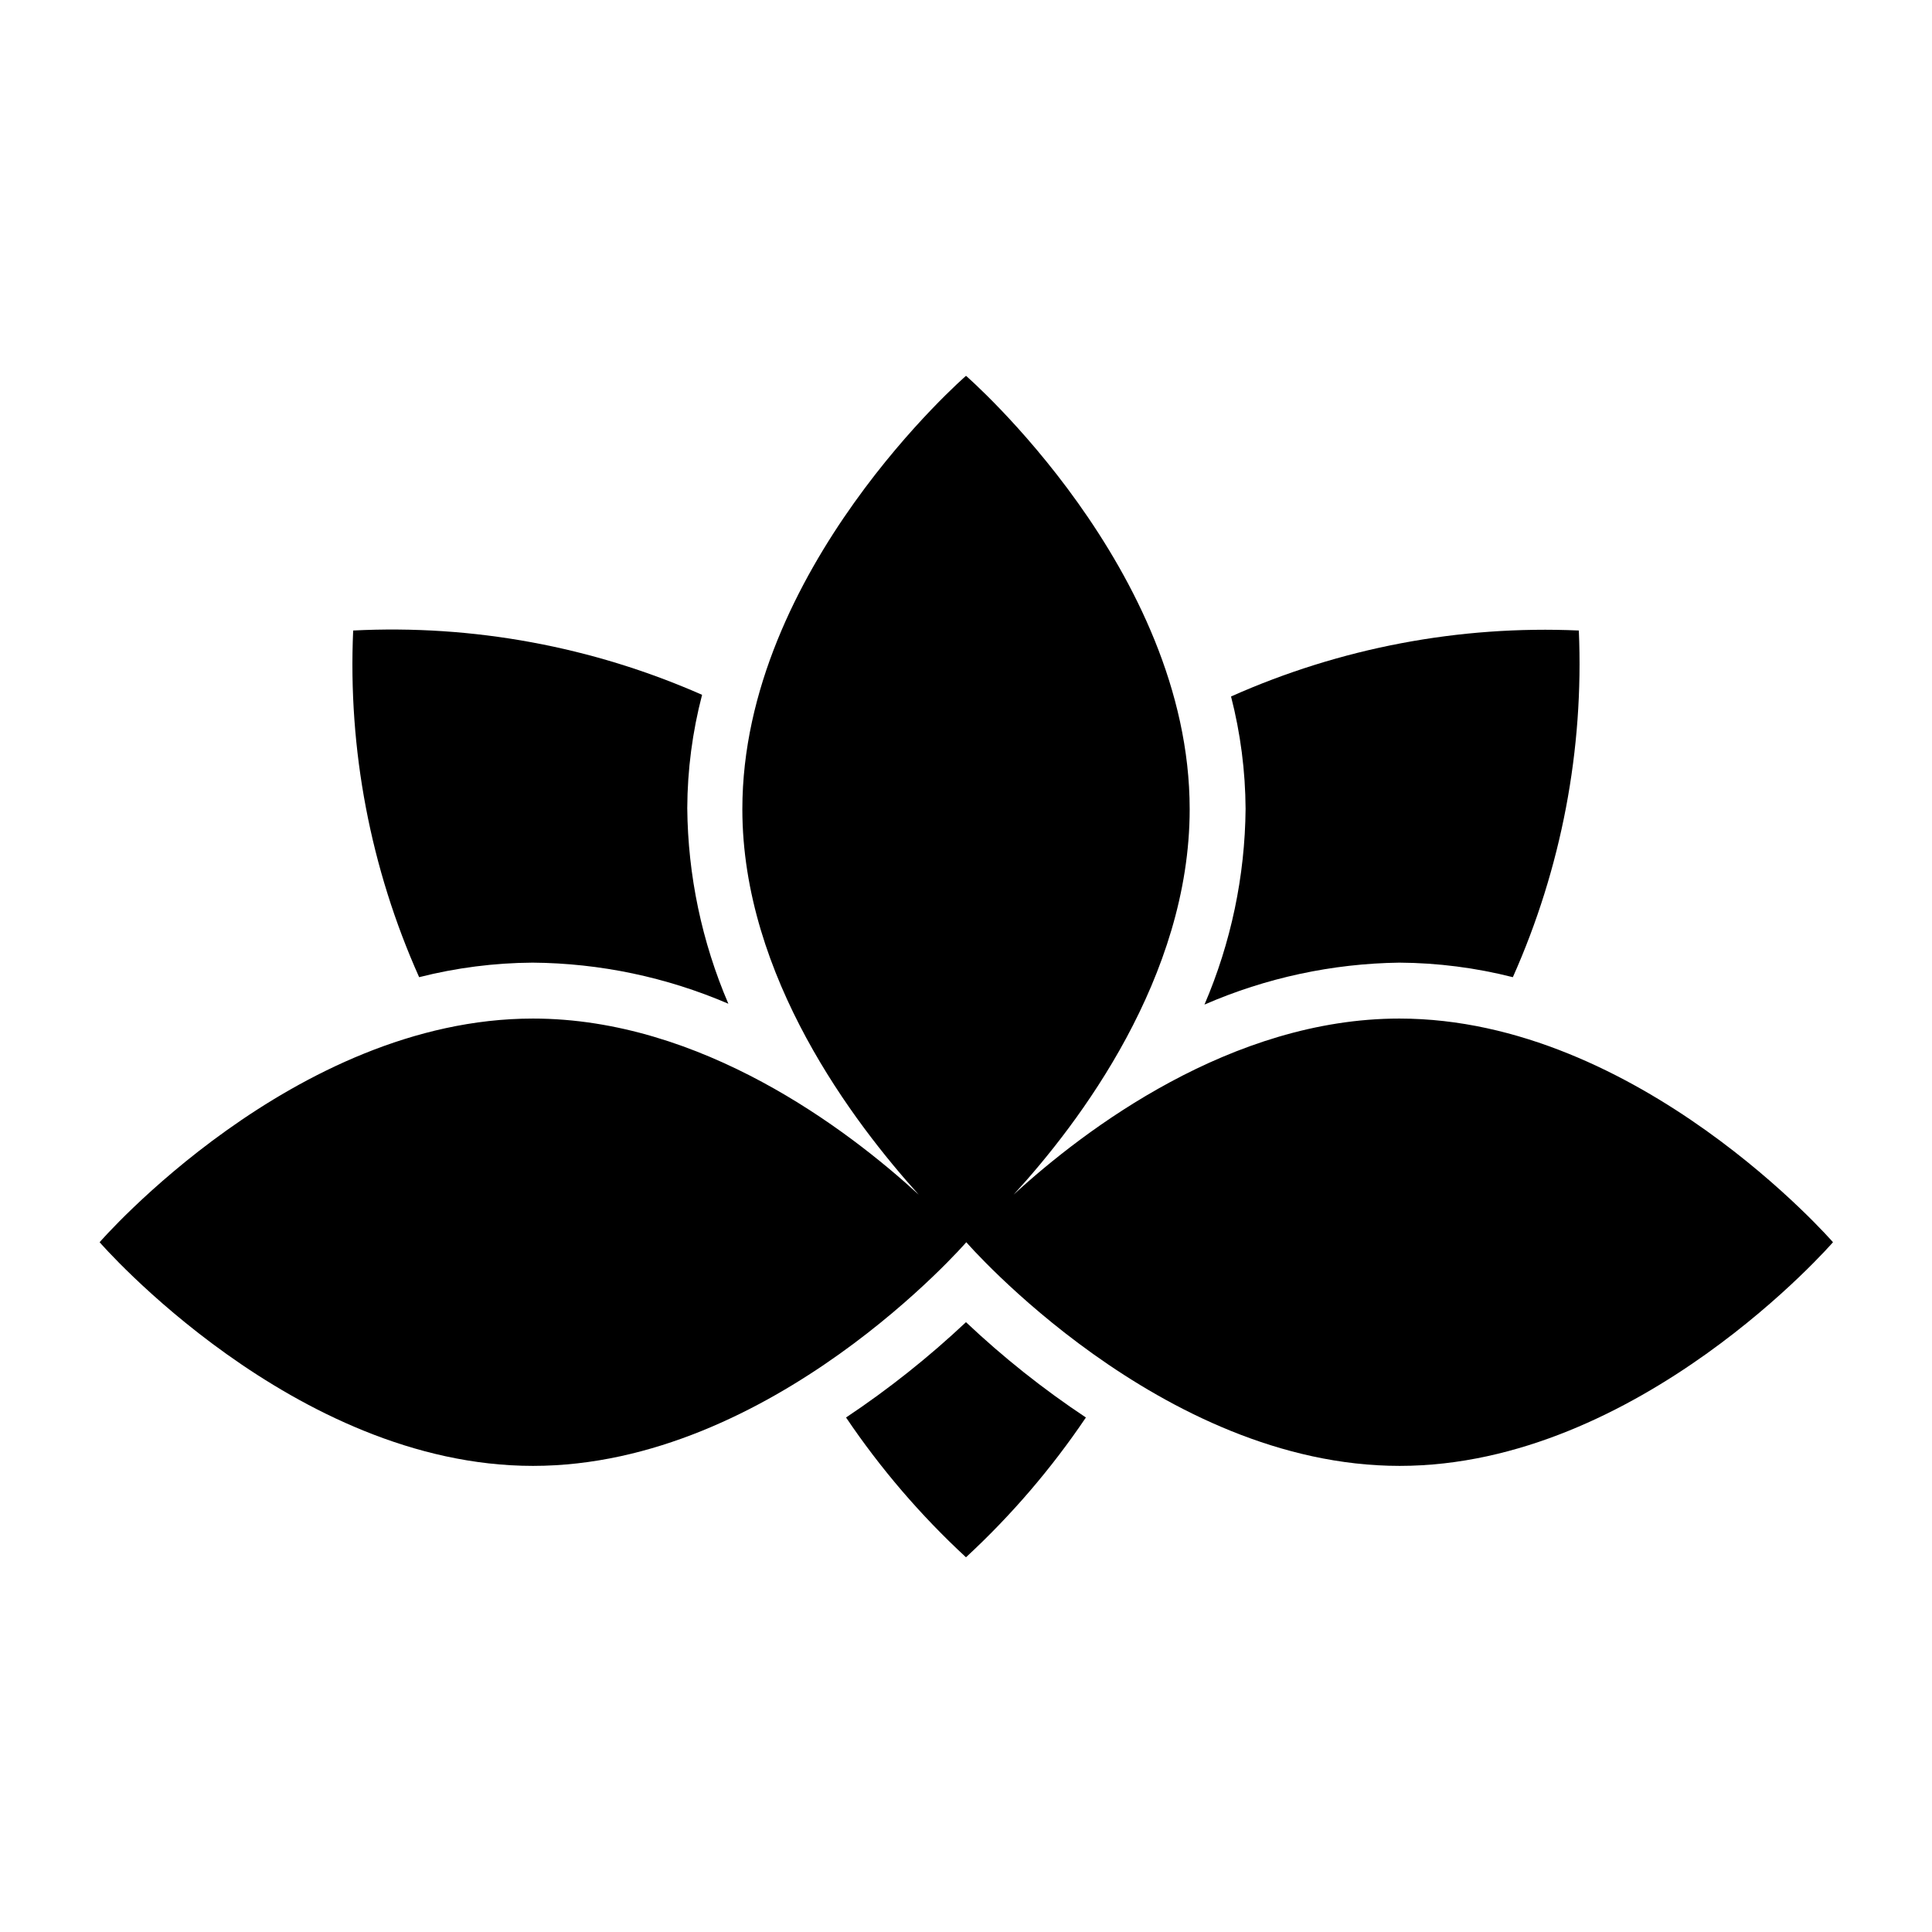
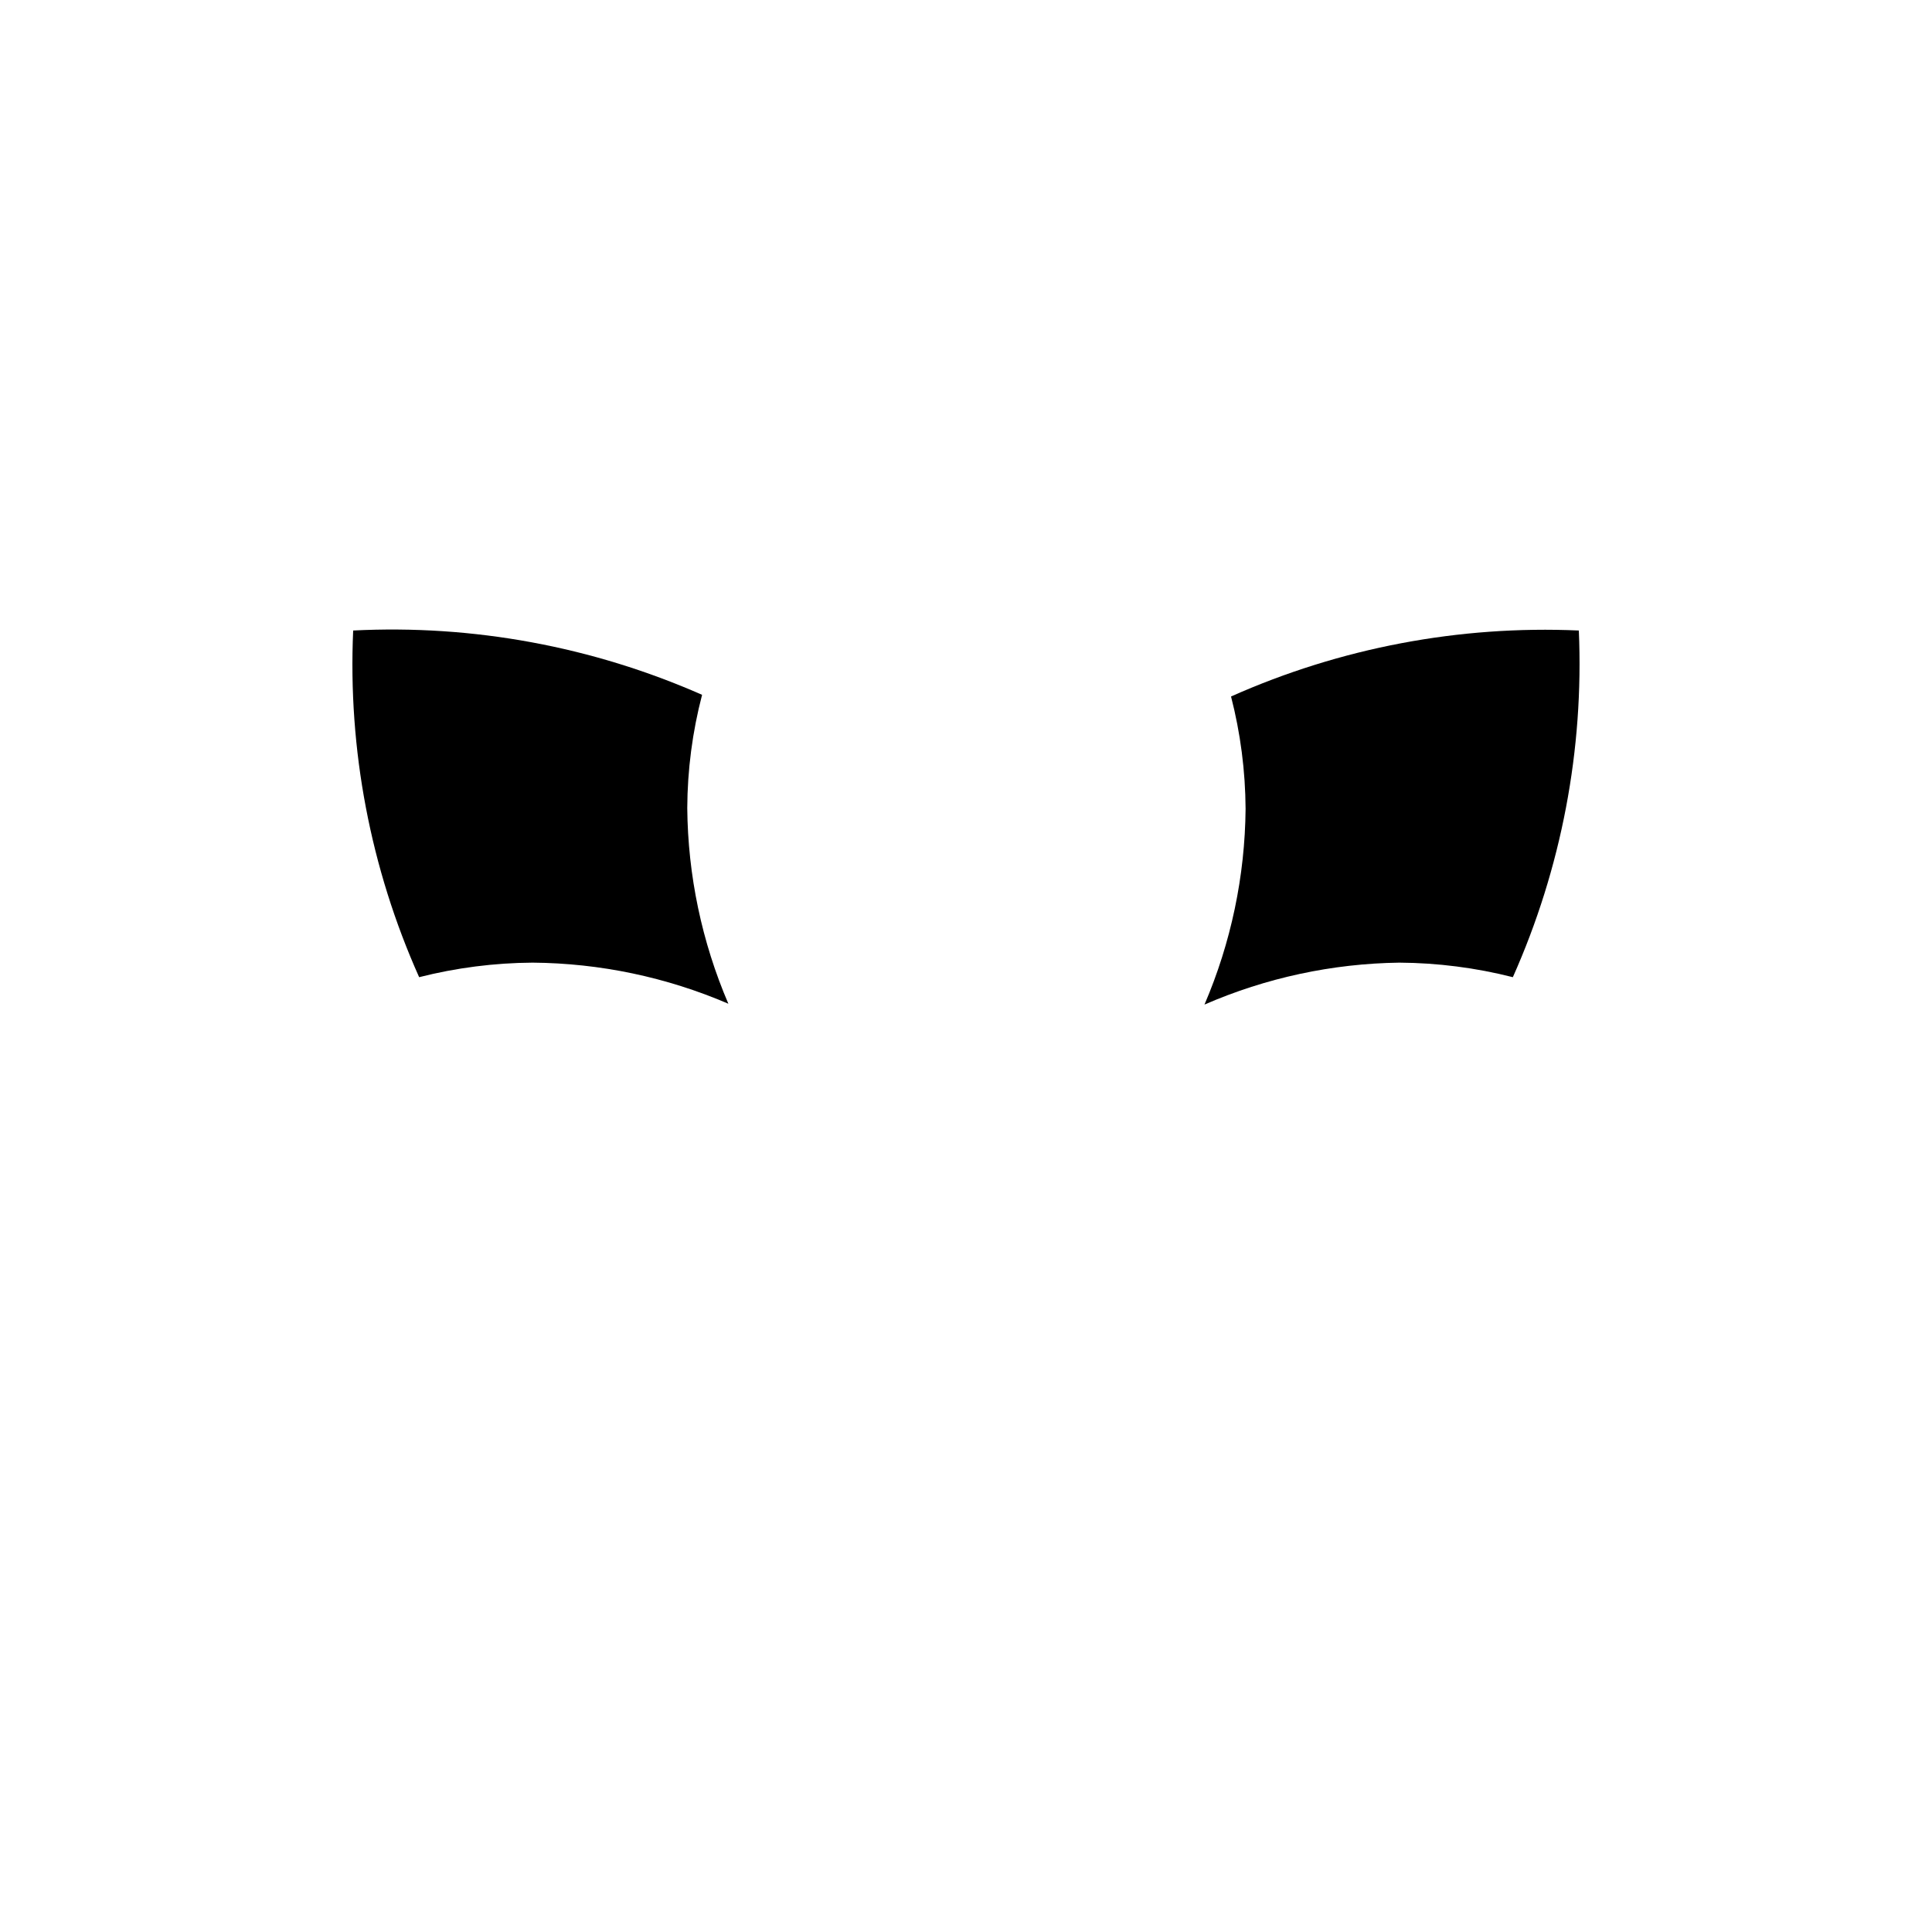
<svg xmlns="http://www.w3.org/2000/svg" fill="#000000" width="800px" height="800px" version="1.1" viewBox="144 144 512 512">
  <g>
-     <path d="m514.84 413.93c-44.453 0-83.277 29.266-102.24 46.676 17.41-18.965 46.676-57.641 46.676-102.17 0-63.422-59.273-114.84-59.273-114.84s-59.273 51.418-59.273 114.84c0 44.453 29.637 83.203 46.75 102.17-18.969-17.41-57.641-46.676-102.24-46.676-63.422 0-114.84 59.273-114.84 59.273s51.418 59.273 114.84 59.273 114.84-59.273 114.84-59.273 51.418 59.273 114.84 59.273 114.84-59.273 114.84-59.273-51.492-59.273-114.91-59.273z" />
    <path d="m285.16 399.11c17.84 0.141 35.473 3.844 51.863 10.891-7.031-16.395-10.734-34.023-10.891-51.863 0.047-10.125 1.367-20.207 3.926-30.004-29.07-12.816-60.734-18.652-92.465-17.043-1.406 31.57 4.582 63.027 17.484 91.871 9.836-2.496 19.938-3.789 30.082-3.852z" />
    <path d="m514.84 399.11c10.148 0.062 20.25 1.355 30.082 3.852 12.863-28.855 18.848-60.305 17.484-91.871-31.664-1.402-63.219 4.582-92.168 17.484 2.504 9.734 3.801 19.738 3.856 29.785-0.16 17.84-3.863 35.469-10.895 51.863 16.309-7.094 33.863-10.871 51.641-11.113z" />
-     <path d="m368.21 519.65c9.133 13.531 19.797 25.965 31.785 37.047 11.984-11.082 22.652-23.516 31.781-37.047-11.293-7.5-21.926-15.953-31.781-25.262-9.875 9.289-20.504 17.742-31.785 25.262z" />
  </g>
</svg>